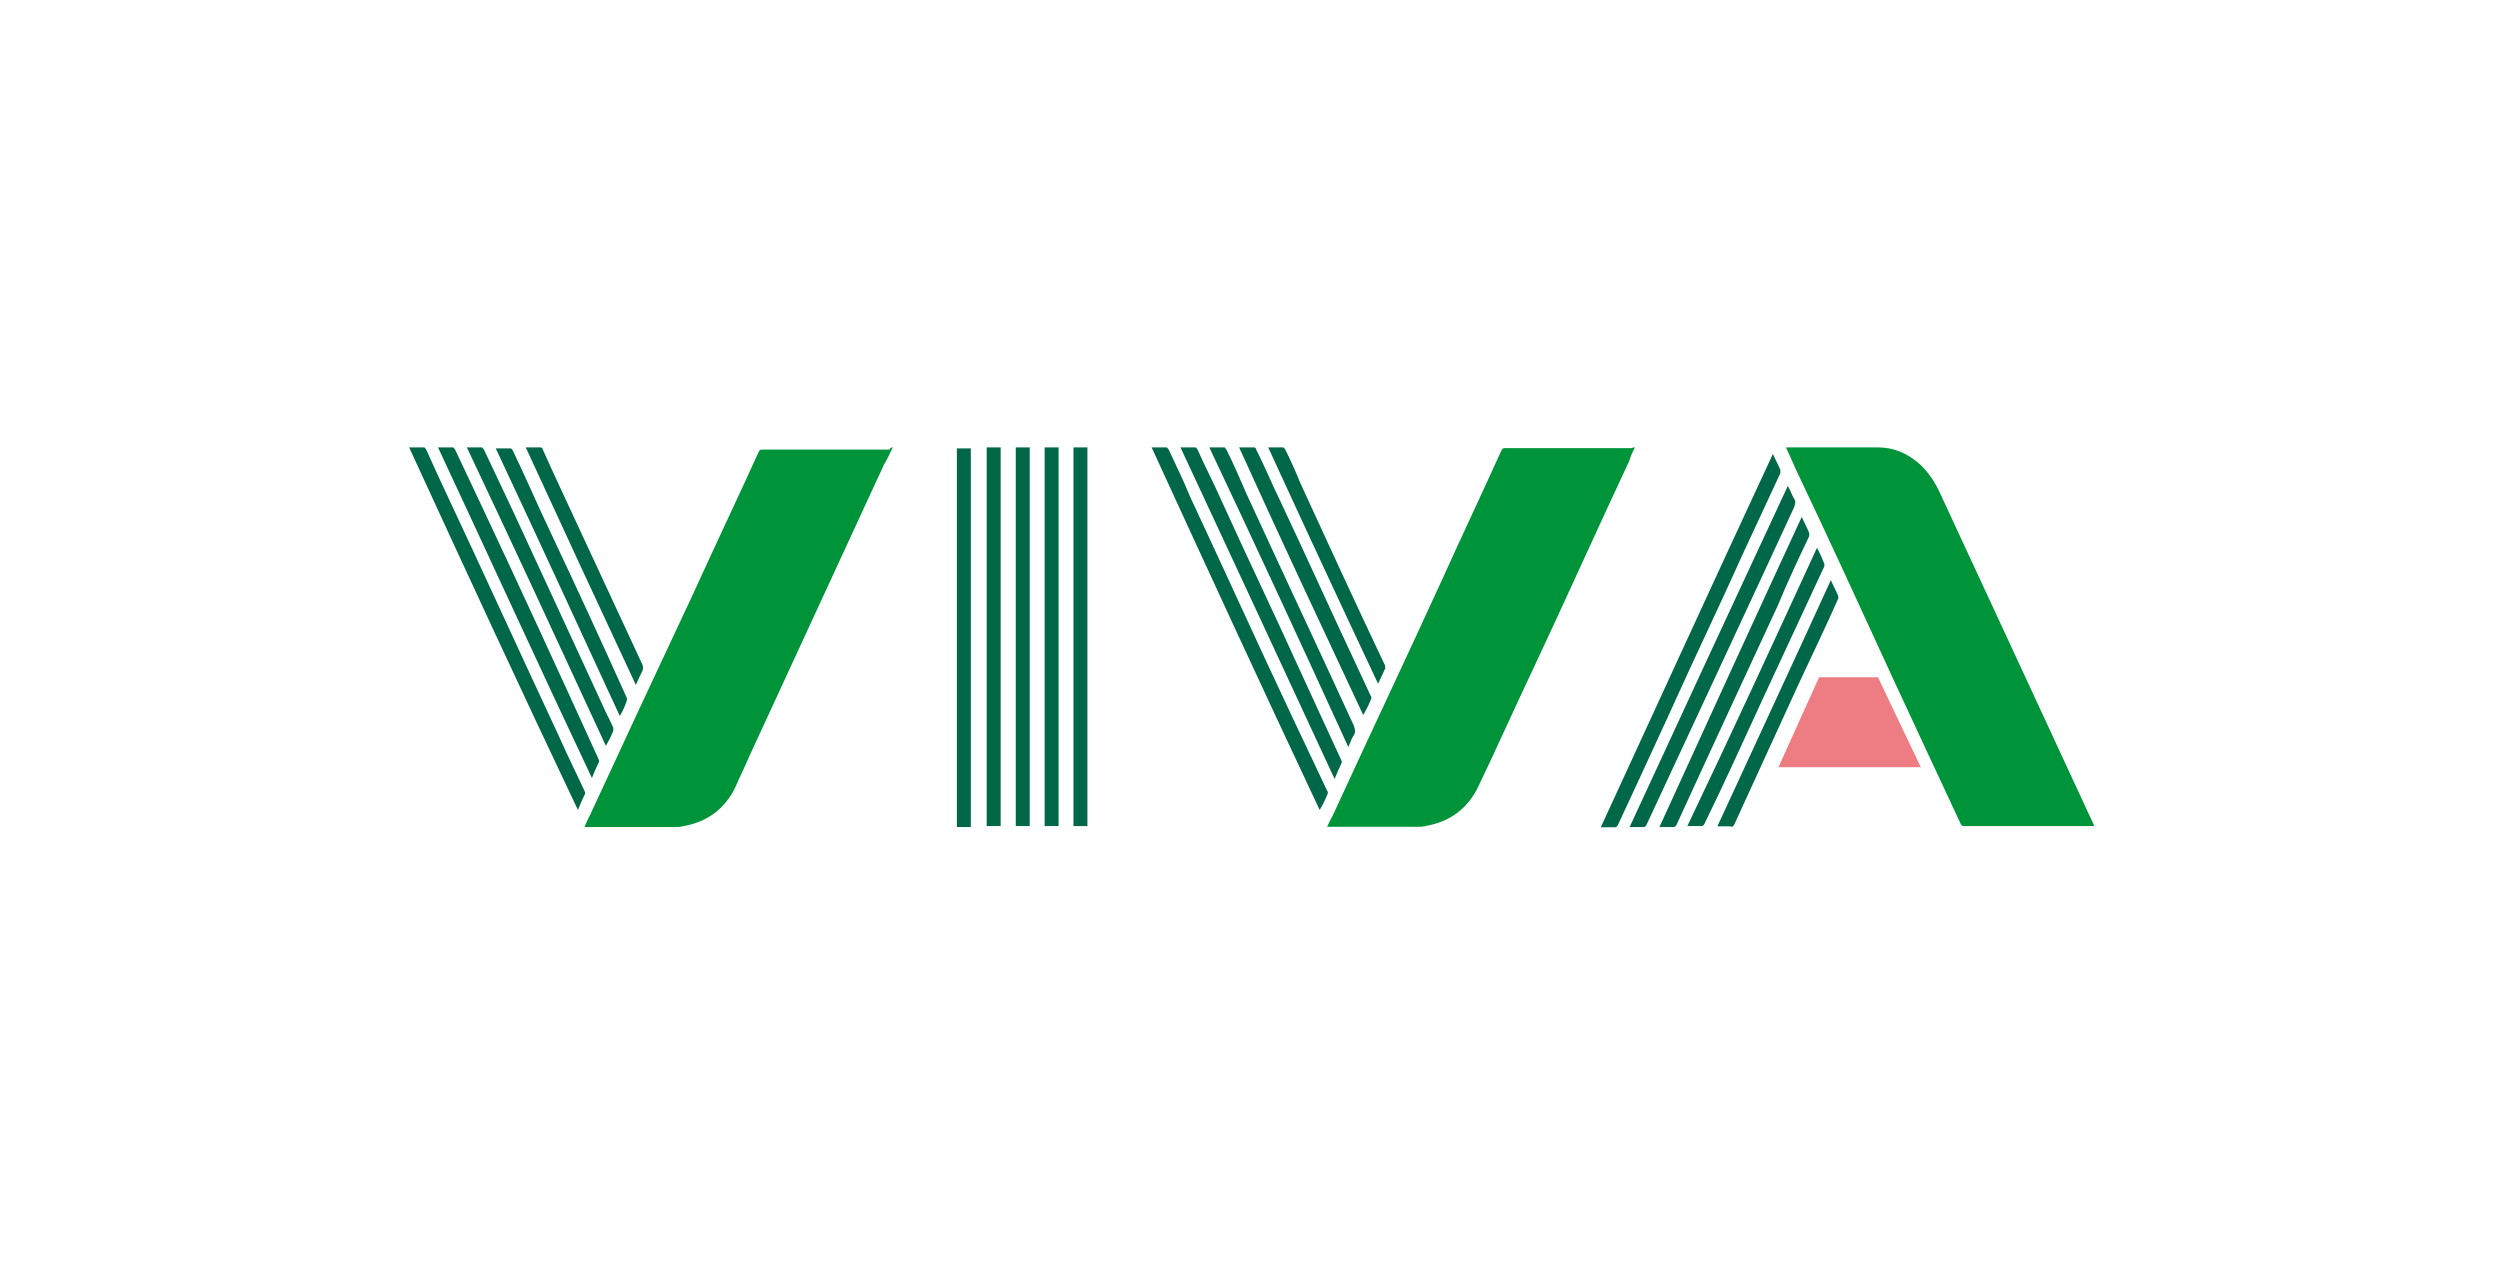
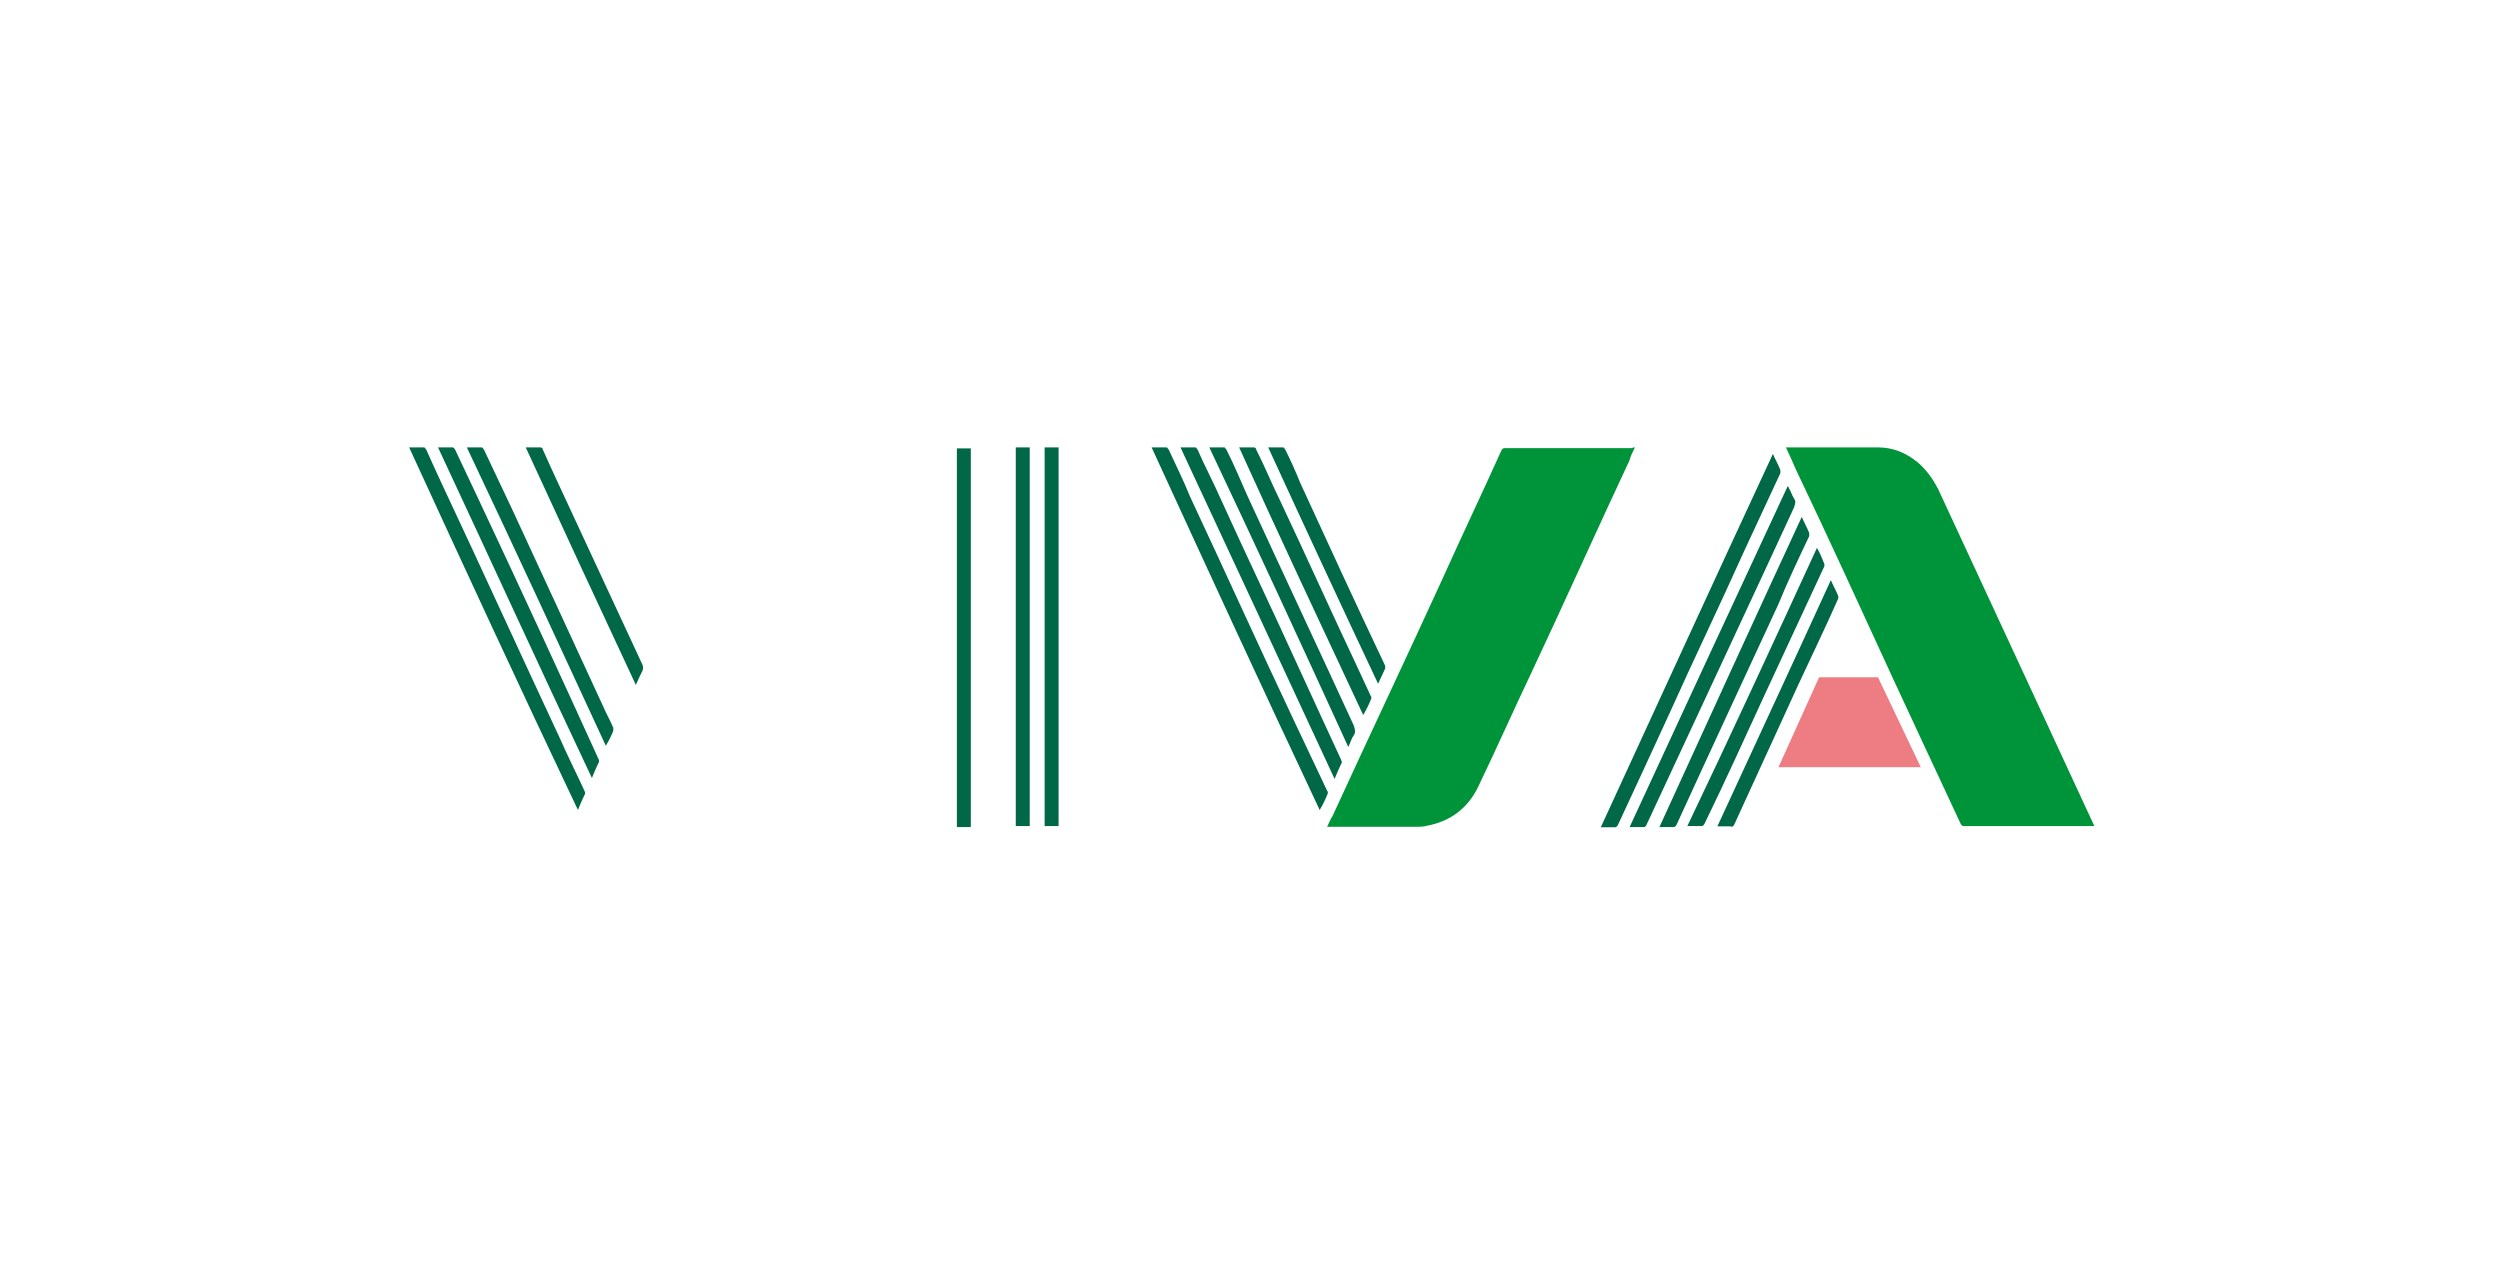
<svg xmlns="http://www.w3.org/2000/svg" width="307" height="157" viewBox="0 0 307 157" fill="none">
  <g clip-path="url(#clip0_5546_6177)">
    <path d="M219.311 54.941C219.429 54.941 219.429 54.941 219.576 54.941C223.267 54.941 226.928 54.941 230.619 54.941C232.45 54.941 234.044 55.591 235.491 56.772C236.554 57.687 237.321 58.75 238 60.049C244.171 73.306 250.224 86.445 256.395 99.732C256.661 100.263 256.926 100.913 257.192 101.444C257.074 101.444 257.074 101.444 256.926 101.444C251.671 101.444 246.415 101.444 241.16 101.444C240.894 101.444 240.894 101.326 240.776 101.179C238.03 95.274 235.254 89.368 232.509 83.434C228.582 74.901 224.625 66.22 220.551 57.687C220.226 56.92 219.812 56.004 219.311 54.941Z" fill="#00943A" />
    <path d="M200.766 54.941C200.5 55.473 200.234 56.004 200.116 56.506C196.041 65.187 192.115 73.986 188.04 82.637C185.796 87.361 183.7 92.085 181.485 96.691C180.186 99.319 178.06 100.883 175.167 101.415C174.783 101.533 174.251 101.533 173.868 101.533C170.325 101.533 166.9 101.533 163.356 101.533C163.238 101.533 163.091 101.533 162.973 101.533C163.238 101.002 163.356 100.618 163.622 100.234C168.081 90.52 172.687 80.806 177.145 71.062C179.507 65.807 182.017 60.551 184.379 55.296C184.497 55.178 184.497 55.03 184.763 55.03C190.018 55.03 195.126 55.03 200.382 55.03C200.5 54.941 200.647 54.941 200.766 54.941Z" fill="#00943A" />
-     <path d="M109.622 54.941C109.238 55.739 108.972 56.388 108.559 57.038C103.037 68.996 97.516 80.954 91.995 92.912C91.463 94.211 90.814 95.421 90.282 96.72C88.983 99.348 86.857 100.913 83.964 101.444C83.58 101.563 83.048 101.563 82.665 101.563C79.121 101.563 75.697 101.563 72.153 101.563C72.035 101.563 71.888 101.563 71.769 101.563C72.035 100.913 72.301 100.382 72.567 99.85C76.759 90.786 80.982 81.721 85.174 72.805C87.802 67.017 90.548 61.26 93.176 55.473C93.294 55.207 93.441 55.207 93.707 55.207C98.845 55.207 104.071 55.207 109.208 55.207C109.356 54.941 109.474 54.941 109.622 54.941Z" fill="#00943A" />
    <path d="M119.216 101.563C118.685 101.563 118.035 101.563 117.504 101.563C117.504 86.062 117.504 70.561 117.504 55.06C118.035 55.06 118.685 55.06 119.216 55.06C119.216 70.442 119.216 85.944 119.216 101.563Z" fill="#006747" />
-     <path d="M122.879 101.444C122.347 101.444 121.697 101.444 121.166 101.444C121.166 85.943 121.166 70.442 121.166 54.941C121.432 54.941 121.697 54.941 121.963 54.941C122.229 54.941 122.495 54.941 122.879 54.941C122.879 70.442 122.879 85.943 122.879 101.444Z" fill="#006747" />
    <path d="M129.994 101.444C129.462 101.444 128.813 101.444 128.281 101.444C128.281 85.943 128.281 70.442 128.281 54.941C128.813 54.941 129.462 54.941 129.994 54.941C129.994 70.442 129.994 85.943 129.994 101.444Z" fill="#006747" />
-     <path d="M133.535 101.444C133.003 101.444 132.354 101.444 131.822 101.444C131.822 85.943 131.822 70.442 131.822 54.941C132.354 54.941 133.003 54.941 133.535 54.941C133.535 70.442 133.535 85.943 133.535 101.444Z" fill="#006747" />
    <path d="M124.736 54.941C125.268 54.941 125.917 54.941 126.449 54.941C126.449 70.442 126.449 85.943 126.449 101.444C125.917 101.444 125.268 101.444 124.736 101.444C124.736 85.943 124.736 70.442 124.736 54.941Z" fill="#006747" />
    <path d="M217.715 55.738C217.98 56.388 218.364 57.037 218.63 57.717C218.63 57.835 218.63 57.982 218.63 58.1C217.183 61.26 215.618 64.537 214.172 67.696C211.16 74.399 208.001 80.953 204.989 87.656C202.893 92.262 200.796 96.72 198.671 101.326C198.552 101.444 198.552 101.592 198.287 101.592C197.755 101.592 197.224 101.592 196.574 101.592C203.66 86.209 210.628 70.974 217.715 55.738Z" fill="#006747" />
    <path d="M200.119 101.562C206.556 87.626 212.992 73.719 219.547 59.665C219.547 59.783 219.665 59.783 219.665 59.931C219.931 60.315 220.049 60.846 220.315 61.23C220.58 61.614 220.433 61.88 220.315 62.293C216.388 70.826 212.313 79.506 208.357 88.039C206.26 92.498 204.282 96.838 202.186 101.296C202.068 101.562 201.92 101.562 201.802 101.562C201.182 101.562 200.651 101.562 200.119 101.562Z" fill="#006747" />
    <path d="M221.257 63.474C221.522 64.123 221.906 64.773 222.172 65.452C222.172 65.57 222.172 65.718 222.172 65.836C220.873 68.582 219.544 71.357 218.363 74.251C214.17 83.315 209.948 92.379 205.874 101.296C205.756 101.414 205.756 101.562 205.49 101.562C204.958 101.562 204.427 101.562 203.777 101.562C209.594 88.836 215.351 76.229 221.257 63.474Z" fill="#006747" />
    <path d="M223.119 67.283C223.503 67.933 223.769 68.582 224.035 69.261C224.035 69.379 224.035 69.527 224.035 69.527C221.525 74.901 219.045 80.304 216.535 85.678C214.173 90.815 211.811 96.041 209.301 101.179C209.183 101.297 209.183 101.444 208.918 101.444C208.386 101.444 207.855 101.444 207.205 101.444C212.608 90.136 217.864 78.71 223.119 67.283Z" fill="#006747" />
    <path d="M224.829 71.239C225.094 71.889 225.478 72.538 225.744 73.218C225.744 73.336 225.744 73.336 225.744 73.483C224.179 77.026 222.467 80.569 220.872 83.994C218.245 89.781 215.617 95.421 212.989 101.208C212.871 101.474 212.723 101.592 212.457 101.474C211.926 101.474 211.395 101.474 210.893 101.474C215.499 91.464 220.223 81.337 224.829 71.239Z" fill="#006747" />
    <path d="M141.418 54.941C142.068 54.941 142.599 54.941 143.249 54.941C143.367 54.941 143.367 55.059 143.514 55.207C144.43 57.185 145.345 59.016 146.142 60.994C150.335 69.941 154.409 78.975 158.631 87.922C160.078 90.933 161.525 94.093 162.972 97.104C163.09 97.222 163.09 97.37 162.972 97.636C162.706 98.285 162.44 98.817 162.056 99.466C155.059 84.615 148.238 69.793 141.418 54.941Z" fill="#006747" />
    <path d="M144.963 54.941C145.612 54.941 146.144 54.941 146.793 54.941C146.912 54.941 146.912 55.059 147.059 55.207C147.975 57.303 149.037 59.282 149.953 61.378C153.112 68.346 156.389 75.166 159.549 82.135C161.261 85.825 162.974 89.634 164.686 93.295C164.804 93.561 164.804 93.679 164.686 93.827C164.42 94.358 164.155 95.008 163.889 95.657C157.57 81.987 151.252 68.464 144.963 54.941Z" fill="#006747" />
    <path d="M165.57 91.731C159.93 79.389 154.291 67.165 148.504 54.941C149.153 54.941 149.685 54.941 150.335 54.941C150.453 54.941 150.453 55.059 150.6 55.207C151.516 57.038 152.313 58.898 153.11 60.728C157.45 70.177 161.909 79.654 166.249 89.103C166.367 89.487 166.515 89.9 166.249 90.284C165.954 90.668 165.836 91.199 165.57 91.731Z" fill="#006747" />
    <path d="M152.166 54.941C152.816 54.941 153.347 54.941 153.997 54.941C154.115 54.941 154.262 55.059 154.262 55.207C155.325 57.303 156.241 59.547 157.274 61.644C160.433 68.346 163.445 75.048 166.604 81.751C167.136 82.932 167.785 84.26 168.317 85.442C168.435 85.56 168.435 85.707 168.317 85.973C168.051 86.623 167.785 87.154 167.401 87.804C162.293 76.879 157.156 65.984 152.166 54.941Z" fill="#006747" />
    <path d="M155.736 54.941C156.386 54.941 156.917 54.941 157.567 54.941C157.685 54.941 157.685 55.059 157.833 55.207C158.482 56.506 159.132 57.953 159.663 59.282C163.088 66.752 166.484 74.133 170.027 81.603C170.145 81.869 170.145 81.987 170.027 82.253C169.761 82.784 169.495 83.434 169.23 83.965C164.653 74.251 160.195 64.655 155.736 54.941Z" fill="#006747" />
    <path d="M50.244 54.941C50.894 54.941 51.425 54.941 52.075 54.941C52.193 54.941 52.193 55.059 52.34 55.207C52.99 56.654 53.64 58.101 54.319 59.547C59.19 69.911 63.915 80.304 68.757 90.668C69.672 92.764 70.735 94.86 71.768 97.104C71.886 97.37 71.886 97.488 71.768 97.636C71.503 98.167 71.237 98.817 70.971 99.466C63.915 84.615 57.065 69.793 50.244 54.941Z" fill="#006747" />
    <path d="M53.789 54.941C54.439 54.941 54.97 54.941 55.62 54.941C55.738 54.941 55.738 55.059 55.885 55.207C56.948 57.451 57.982 59.666 59.045 61.91C63.916 72.273 68.759 82.784 73.483 93.177C73.601 93.443 73.601 93.561 73.483 93.709C73.217 94.24 72.951 94.89 72.686 95.539C66.278 81.987 60.108 68.464 53.789 54.941Z" fill="#006747" />
    <path d="M57.33 54.941C57.98 54.941 58.629 54.941 59.161 54.941C59.279 54.941 59.279 55.059 59.426 55.207C60.607 57.717 61.788 60.197 62.969 62.707C66.66 70.708 70.321 78.591 74.012 86.623C74.396 87.538 74.927 88.453 75.311 89.368C75.311 89.487 75.311 89.634 75.311 89.752C75.046 90.402 74.78 90.933 74.396 91.583C68.757 79.359 63.117 67.165 57.33 54.941Z" fill="#006747" />
-     <path d="M76.11 87.922C71.002 76.879 66.013 65.984 60.875 55.06C61.141 55.06 61.259 55.06 61.525 55.06C61.908 55.06 62.174 55.06 62.587 55.06C62.706 55.06 62.853 55.06 62.971 55.325C64.566 58.632 66.013 62.028 67.577 65.305C70.737 72.007 73.896 78.857 76.907 85.56C77.026 85.825 77.026 85.944 76.907 86.209C76.789 86.593 76.524 87.243 76.11 87.922Z" fill="#006747" />
    <path d="M64.562 54.941C65.212 54.941 65.743 54.941 66.393 54.941C66.511 54.941 66.659 55.059 66.659 55.207C67.308 56.654 67.958 58.101 68.637 59.547C72.062 66.899 75.457 74.251 78.882 81.603C79.001 81.869 79.001 82.135 78.882 82.4C78.617 82.932 78.351 83.463 78.085 84.113C73.479 74.251 69.021 64.655 64.562 54.941Z" fill="#006747" />
    <path d="M218.395 94.211H235.874L230.618 83.168H223.384L218.395 94.211Z" fill="#EE7D83" />
  </g>
  <defs>
    <clipPath id="clip0_5546_6177">
      <rect width="206.887" height="46.621" fill="white" transform="translate(50.246 54.94)" />
    </clipPath>
  </defs>
</svg>